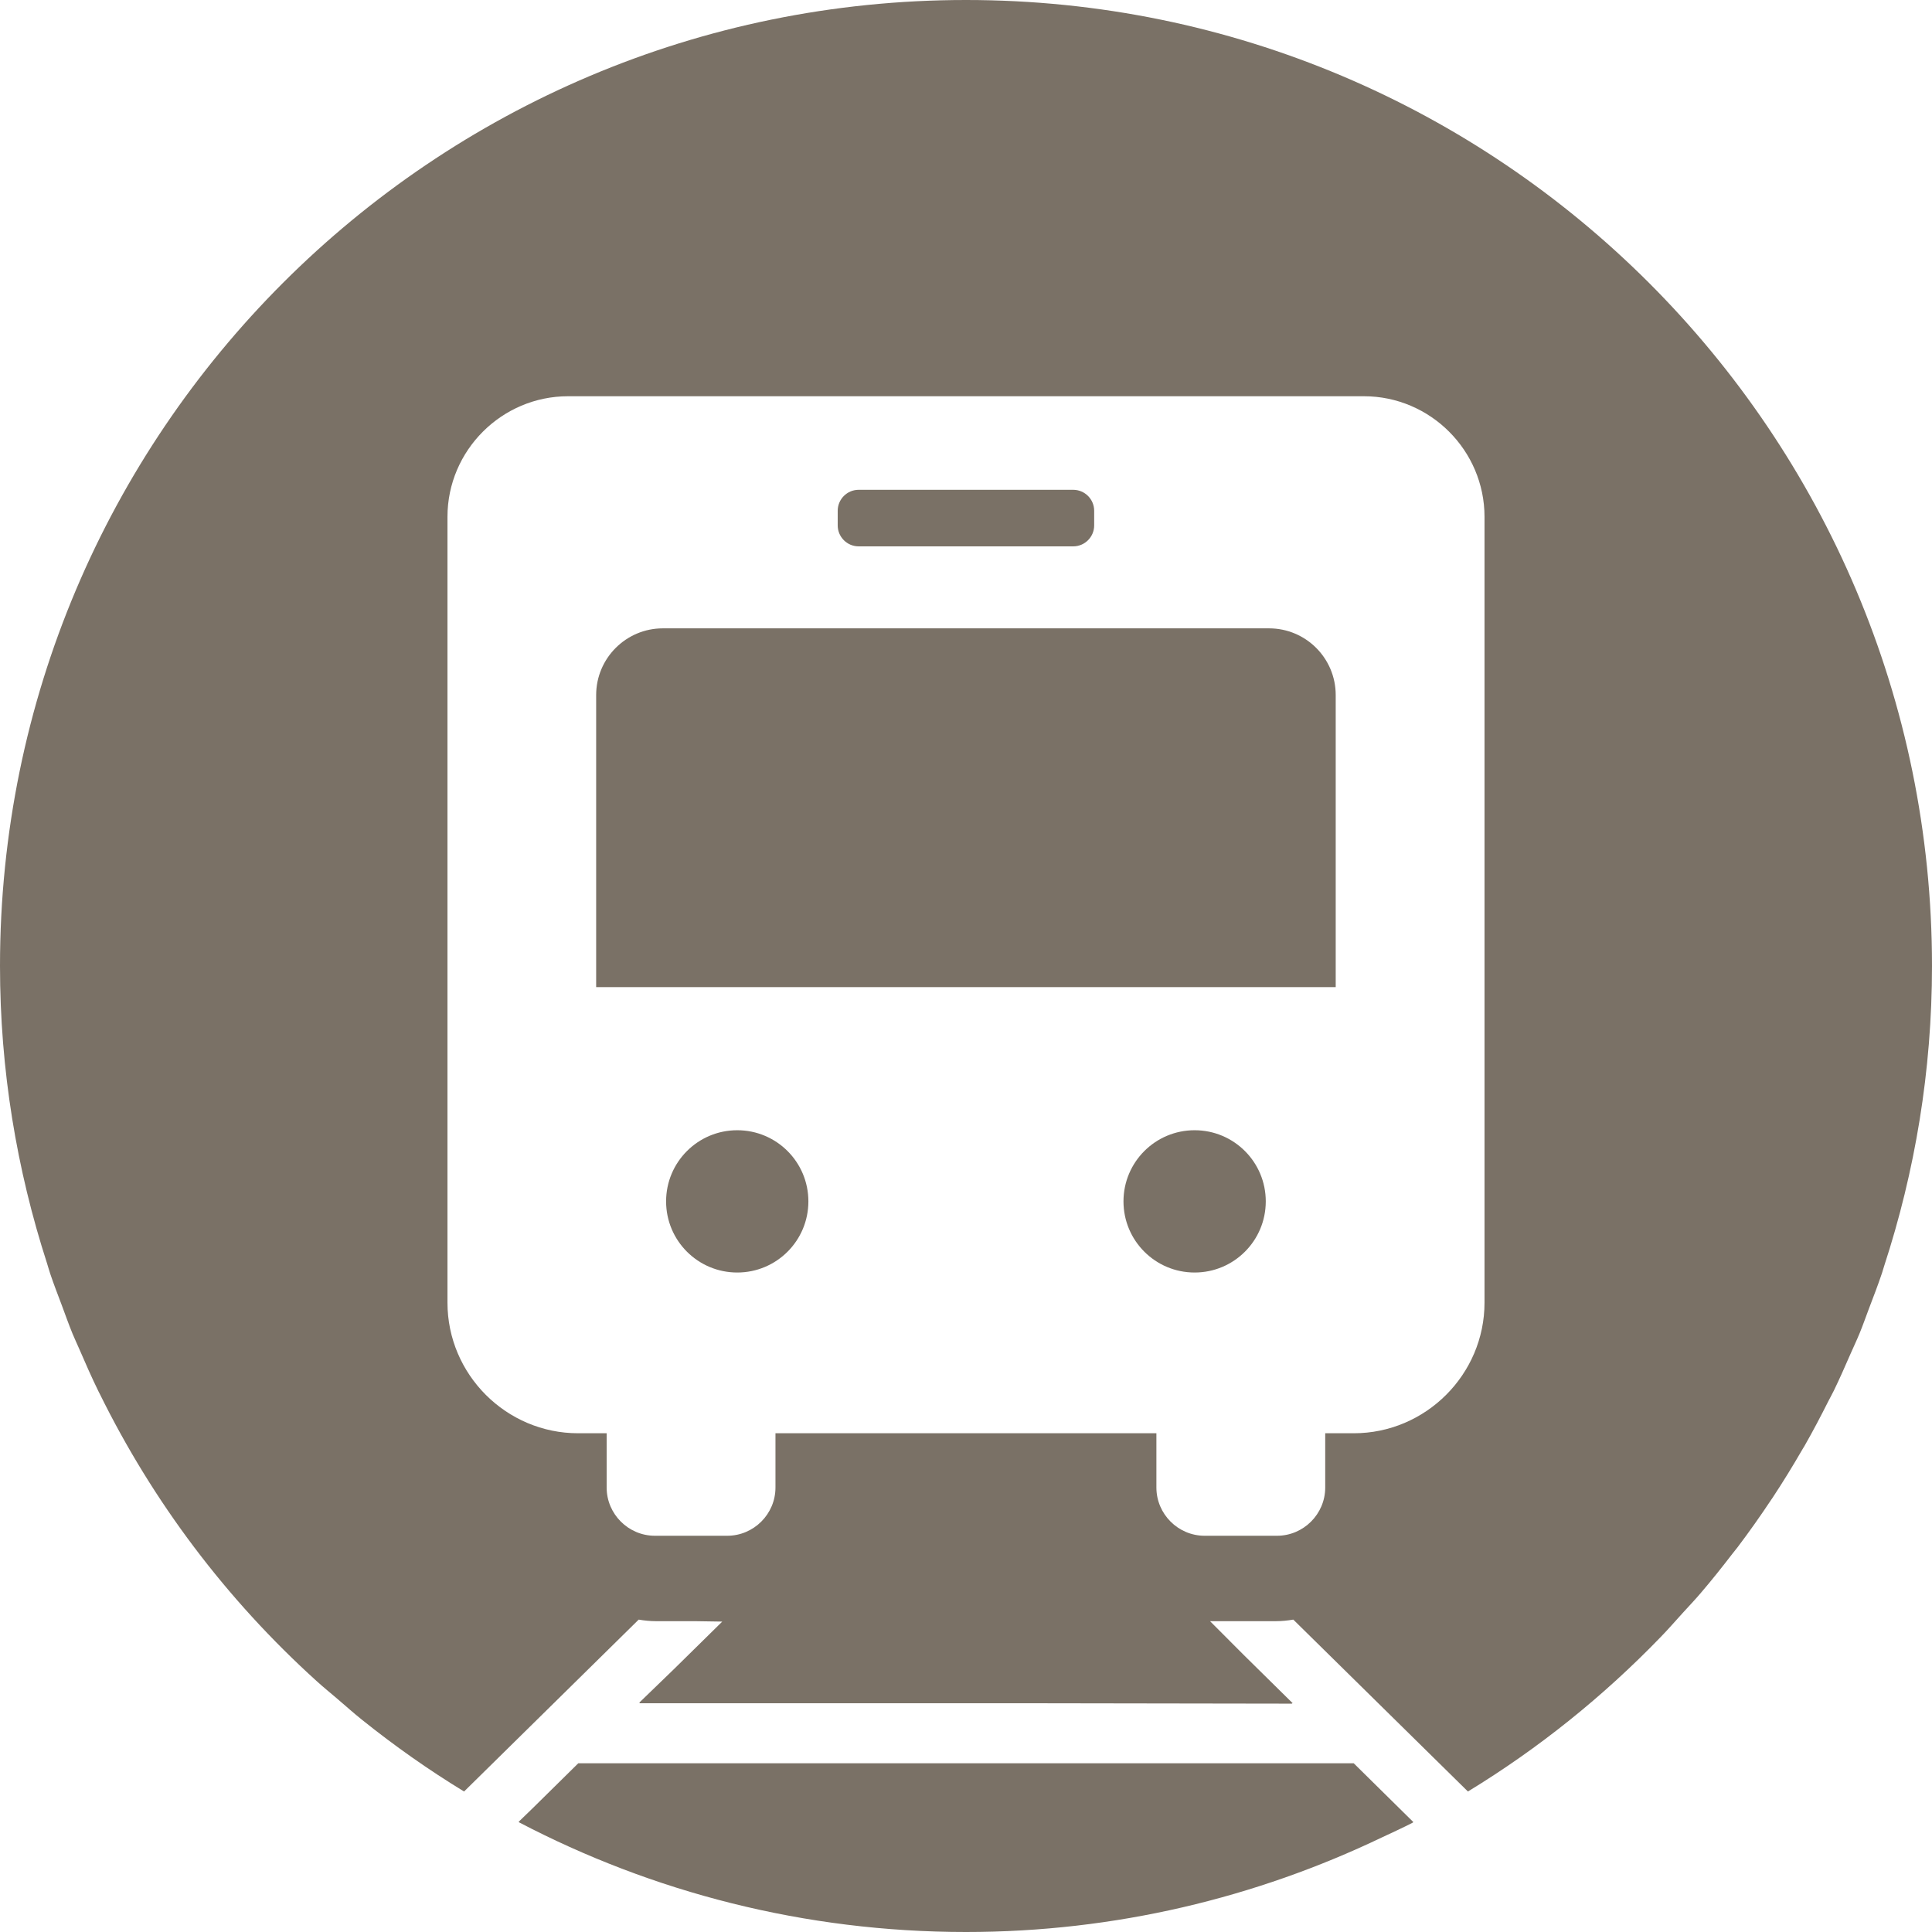
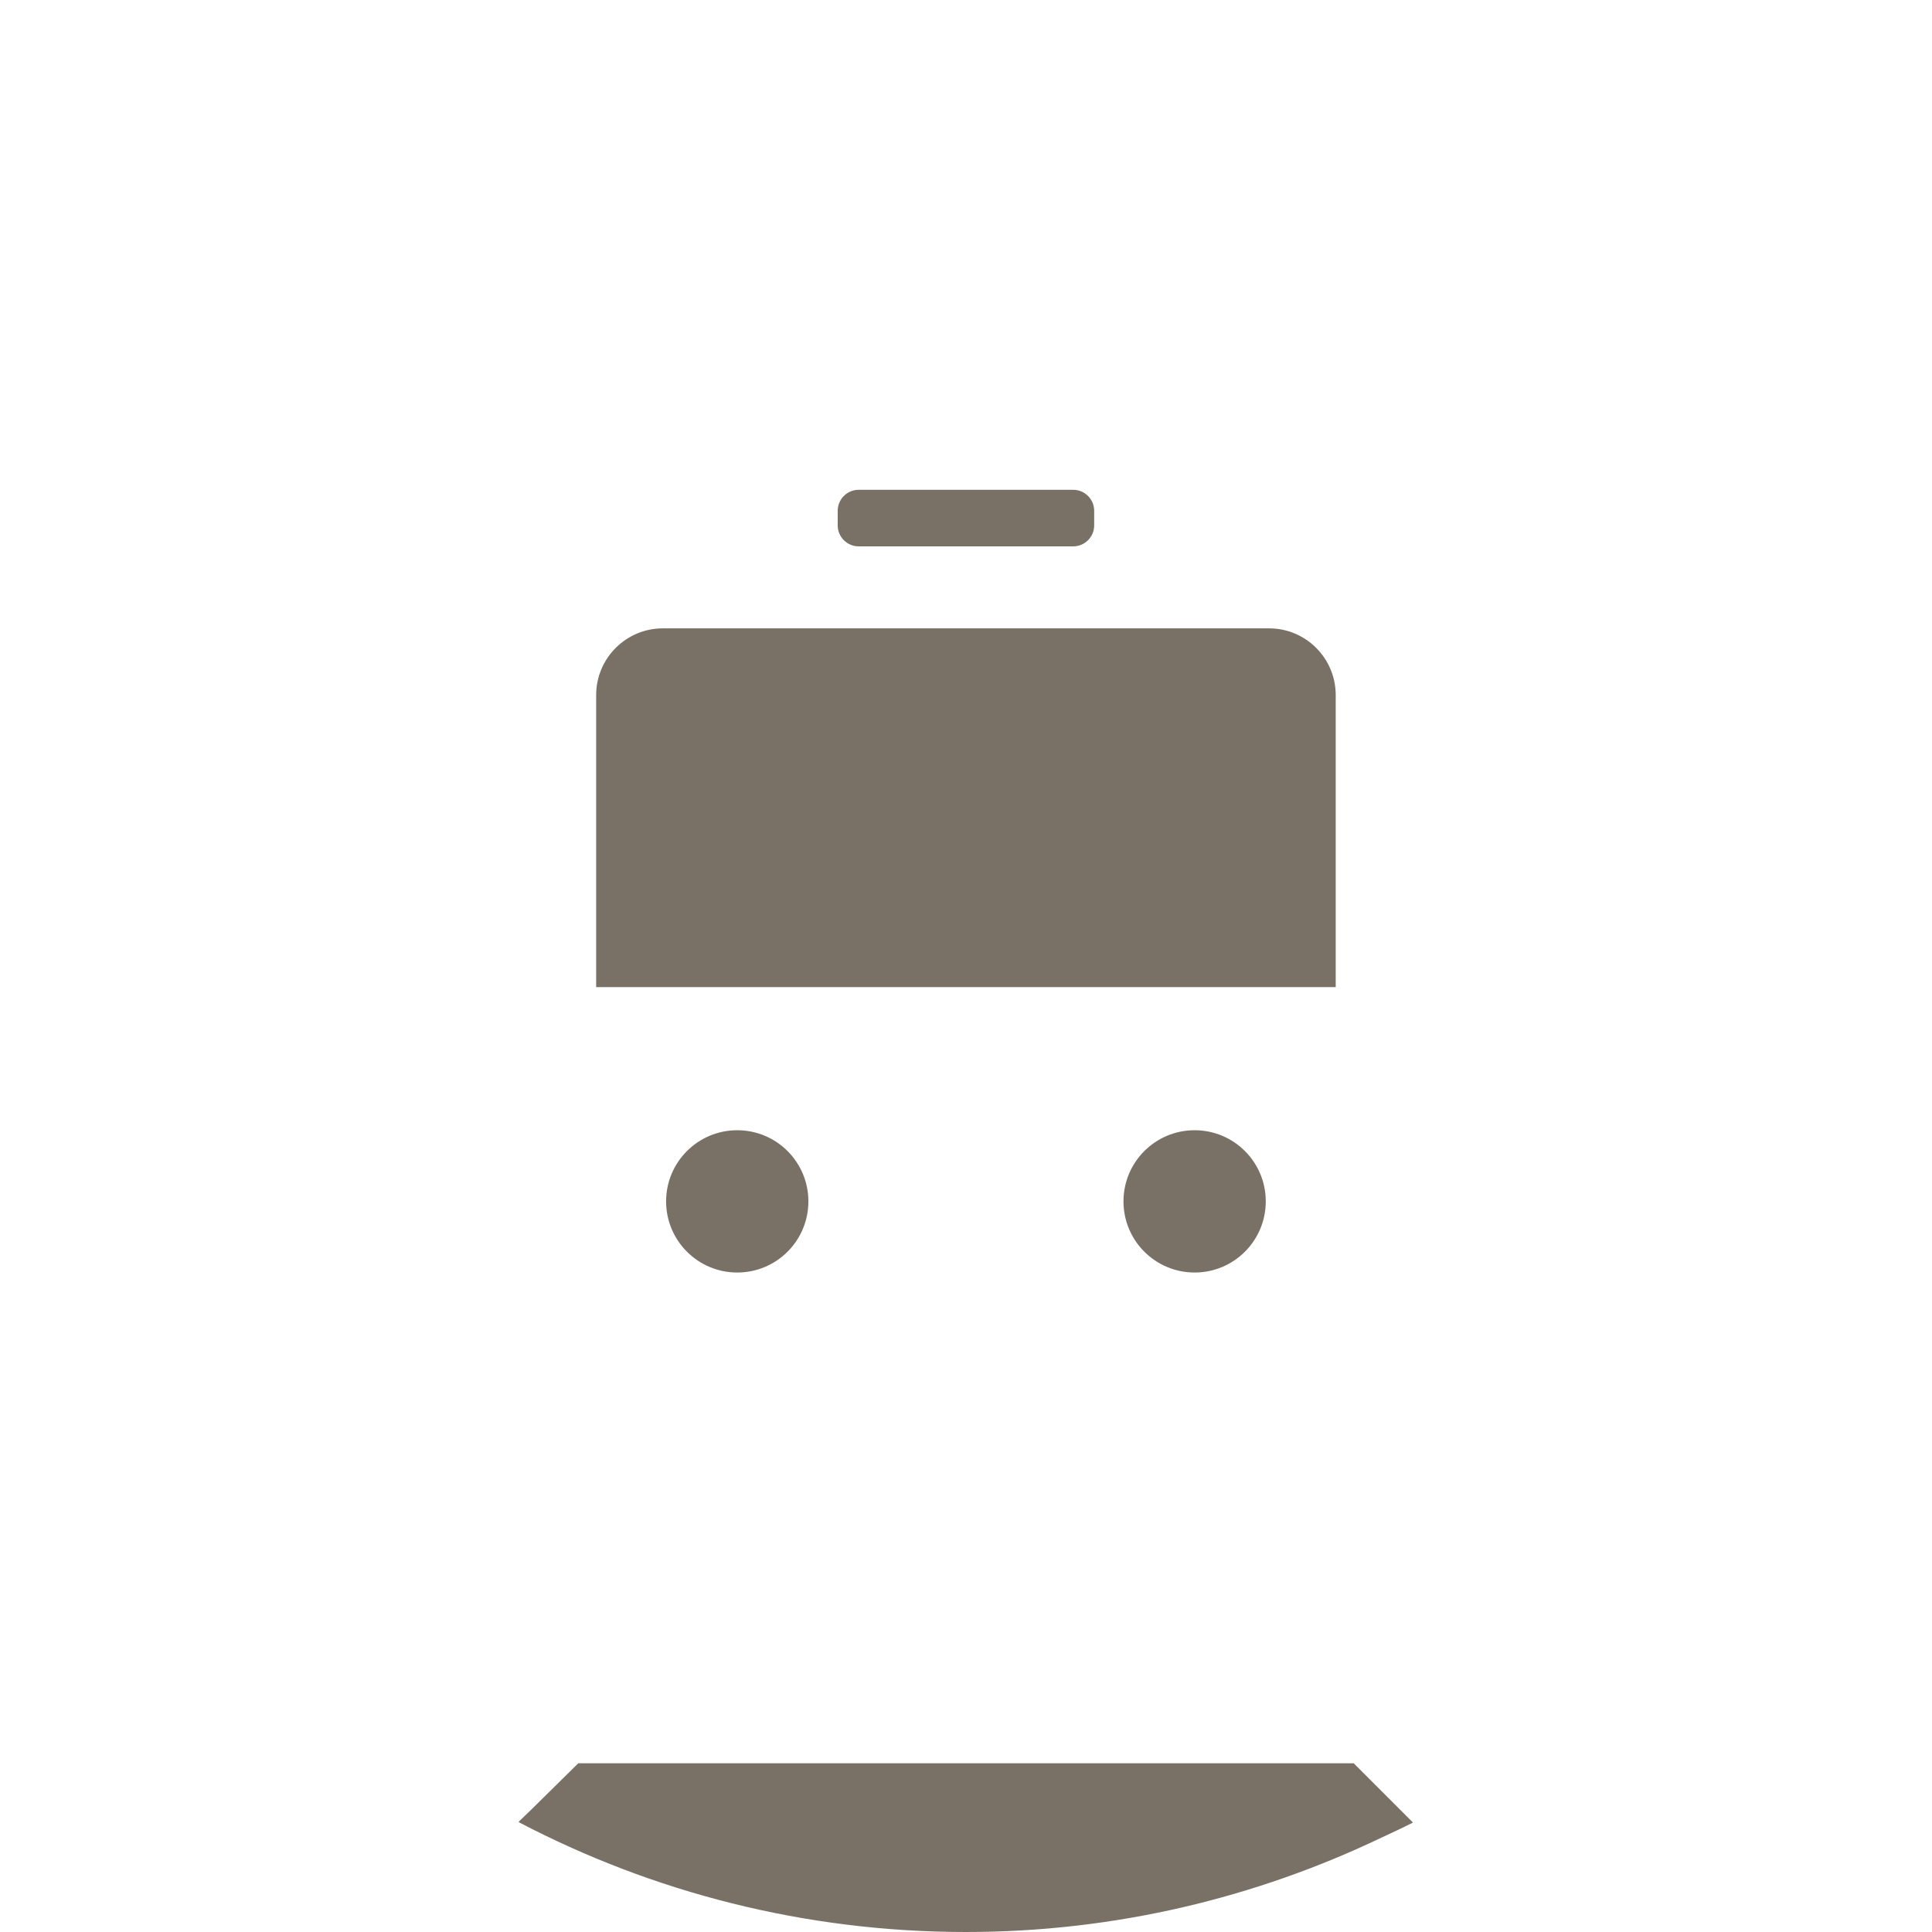
<svg xmlns="http://www.w3.org/2000/svg" version="1.1" id="_x31_0" x="0px" y="0px" viewBox="0 0 512 512" style="width: 48px; height: 48px; opacity: 1;" xml:space="preserve">
  <style type="text/css">
	.st0{fill:#374149;}
</style>
  <g>
    <path class="st0" d="M195.379,299.523c-10.418,0-18.856,8.438-18.856,18.856c0,10.418,8.438,18.851,18.856,18.851   c10.418,0,18.851-8.434,18.851-18.851C214.23,307.961,205.797,299.523,195.379,299.523z" style="fill: rgb(122, 113, 102);" />
-     <path class="st0" d="M445.926,427.465c1.558-1.722,3.168-3.398,4.676-5.164c2.969-3.453,5.789-7.012,8.558-10.61   c0.426-0.554,0.887-1.086,1.309-1.648c3.117-4.122,6.09-8.336,8.942-12.633c0.094-0.137,0.191-0.27,0.285-0.406   c2.797-4.234,5.45-8.554,7.985-12.942c0.179-0.309,0.374-0.606,0.554-0.914c2.23-3.898,4.313-7.883,6.336-11.898   c0.461-0.91,0.965-1.798,1.414-2.715c1.555-3.187,2.969-6.438,4.391-9.687c0.824-1.875,1.703-3.719,2.48-5.618   c0.856-2.094,1.602-4.23,2.398-6.347c1.203-3.165,2.426-6.317,3.504-9.539c0.195-0.59,0.352-1.192,0.543-1.778   C507.492,310.512,512,283.789,512,256C512,114.614,397.386,0,256,0C114.617,0,0,114.614,0,256c0,27.527,4.438,54,12.481,78.851   c0.281,0.879,0.515,1.774,0.808,2.645c0.946,2.828,2.028,5.586,3.07,8.367c0.946,2.543,1.848,5.102,2.875,7.61   c0.55,1.34,1.18,2.641,1.75,3.969c1.657,3.847,3.344,7.675,5.184,11.43c0.082,0.164,0.172,0.324,0.254,0.488   c14.082,28.598,33.493,54.446,57.535,76.188c1.797,1.633,3.692,3.16,5.535,4.738c2.141,1.829,4.226,3.707,6.438,5.473   c8.586,6.887,17.61,13.254,27.051,19.008l46.277-45.554c1.5,0.254,3.027,0.414,4.618,0.414h10.336l7.191,0.11l-12.778,12.574   l-9.207,8.902h0.165l-0.165,0.16h100.738l72.313,0.113l-0.118-0.113h0.227l-12.965-12.782l-8.942-8.965h17.449   c1.594,0,3.122-0.16,4.618-0.414l46.278,45.554c18.773-11.438,35.93-25.246,51.117-40.973   C442.133,431.738,444.004,429.582,445.926,427.465z M205.508,379.828v14.383c0,7.027-5.75,12.781-12.782,12.781h-19.172   c-7.031,0-12.785-5.754-12.785-12.781v-14.383h-7.574c-19.043,0-34.61-15.594-34.61-34.61V136.965   c0-17.578,14.383-31.957,31.958-31.957h210.91c17.578,0,31.958,14.378,31.958,31.957v208.254c0,19.016-15.594,34.61-34.641,34.61   h-7.574v14.383c0,7.027-5.75,12.781-12.781,12.781h-19.176c-7.027,0-12.782-5.754-12.782-12.781v-14.383H205.508z" style="fill: rgb(122, 113, 102);" />
-     <path class="st0" d="M358.754,467.289H153.246l-12.039,11.867l-3.695,3.574c0.015,0.008,0.031,0.016,0.046,0.023l-0.121,0.122   C172.89,501.442,213.203,512,256,512c39.5,0,76.832-9.086,110.234-25.07c2.746-1.297,5.519-2.543,8.215-3.938l-0.039-0.039   c0.05-0.027,0.102-0.05,0.152-0.074L358.754,467.289z" style="fill: rgb(122, 113, 102);" />
+     <path class="st0" d="M358.754,467.289H153.246l-12.039,11.867l-3.695,3.574c0.015,0.008,0.031,0.016,0.046,0.023l-0.121,0.122   C172.89,501.442,213.203,512,256,512c39.5,0,76.832-9.086,110.234-25.07c2.746-1.297,5.519-2.543,8.215-3.938l-0.039-0.039   L358.754,467.289z" style="fill: rgb(122, 113, 102);" />
    <path class="st0" d="M227.558,144.793h56.848c3.07,0,5.562-2.492,5.562-5.562v-3.867c0-3.066-2.492-5.562-5.562-5.562h-56.848   c-3.066,0-5.558,2.496-5.558,5.562v3.867C222,142.301,224.492,144.793,227.558,144.793z" style="fill: rgb(122, 113, 102);" />
    <path class="st0" d="M353.977,184.195c0-9.746-7.894-17.676-17.672-17.676H175.66c-9.746,0-17.672,7.93-17.672,17.676v77.398   h195.989V184.195z" style="fill: rgb(122, 113, 102);" />
    <path class="st0" d="M335.442,318.379c0-10.418-8.434-18.856-18.856-18.856c-10.414,0-18.851,8.438-18.851,18.856   c0,10.418,8.438,18.851,18.851,18.851C327.008,337.23,335.442,328.797,335.442,318.379z" style="fill: rgb(122, 113, 102);" />
  </g>
</svg>